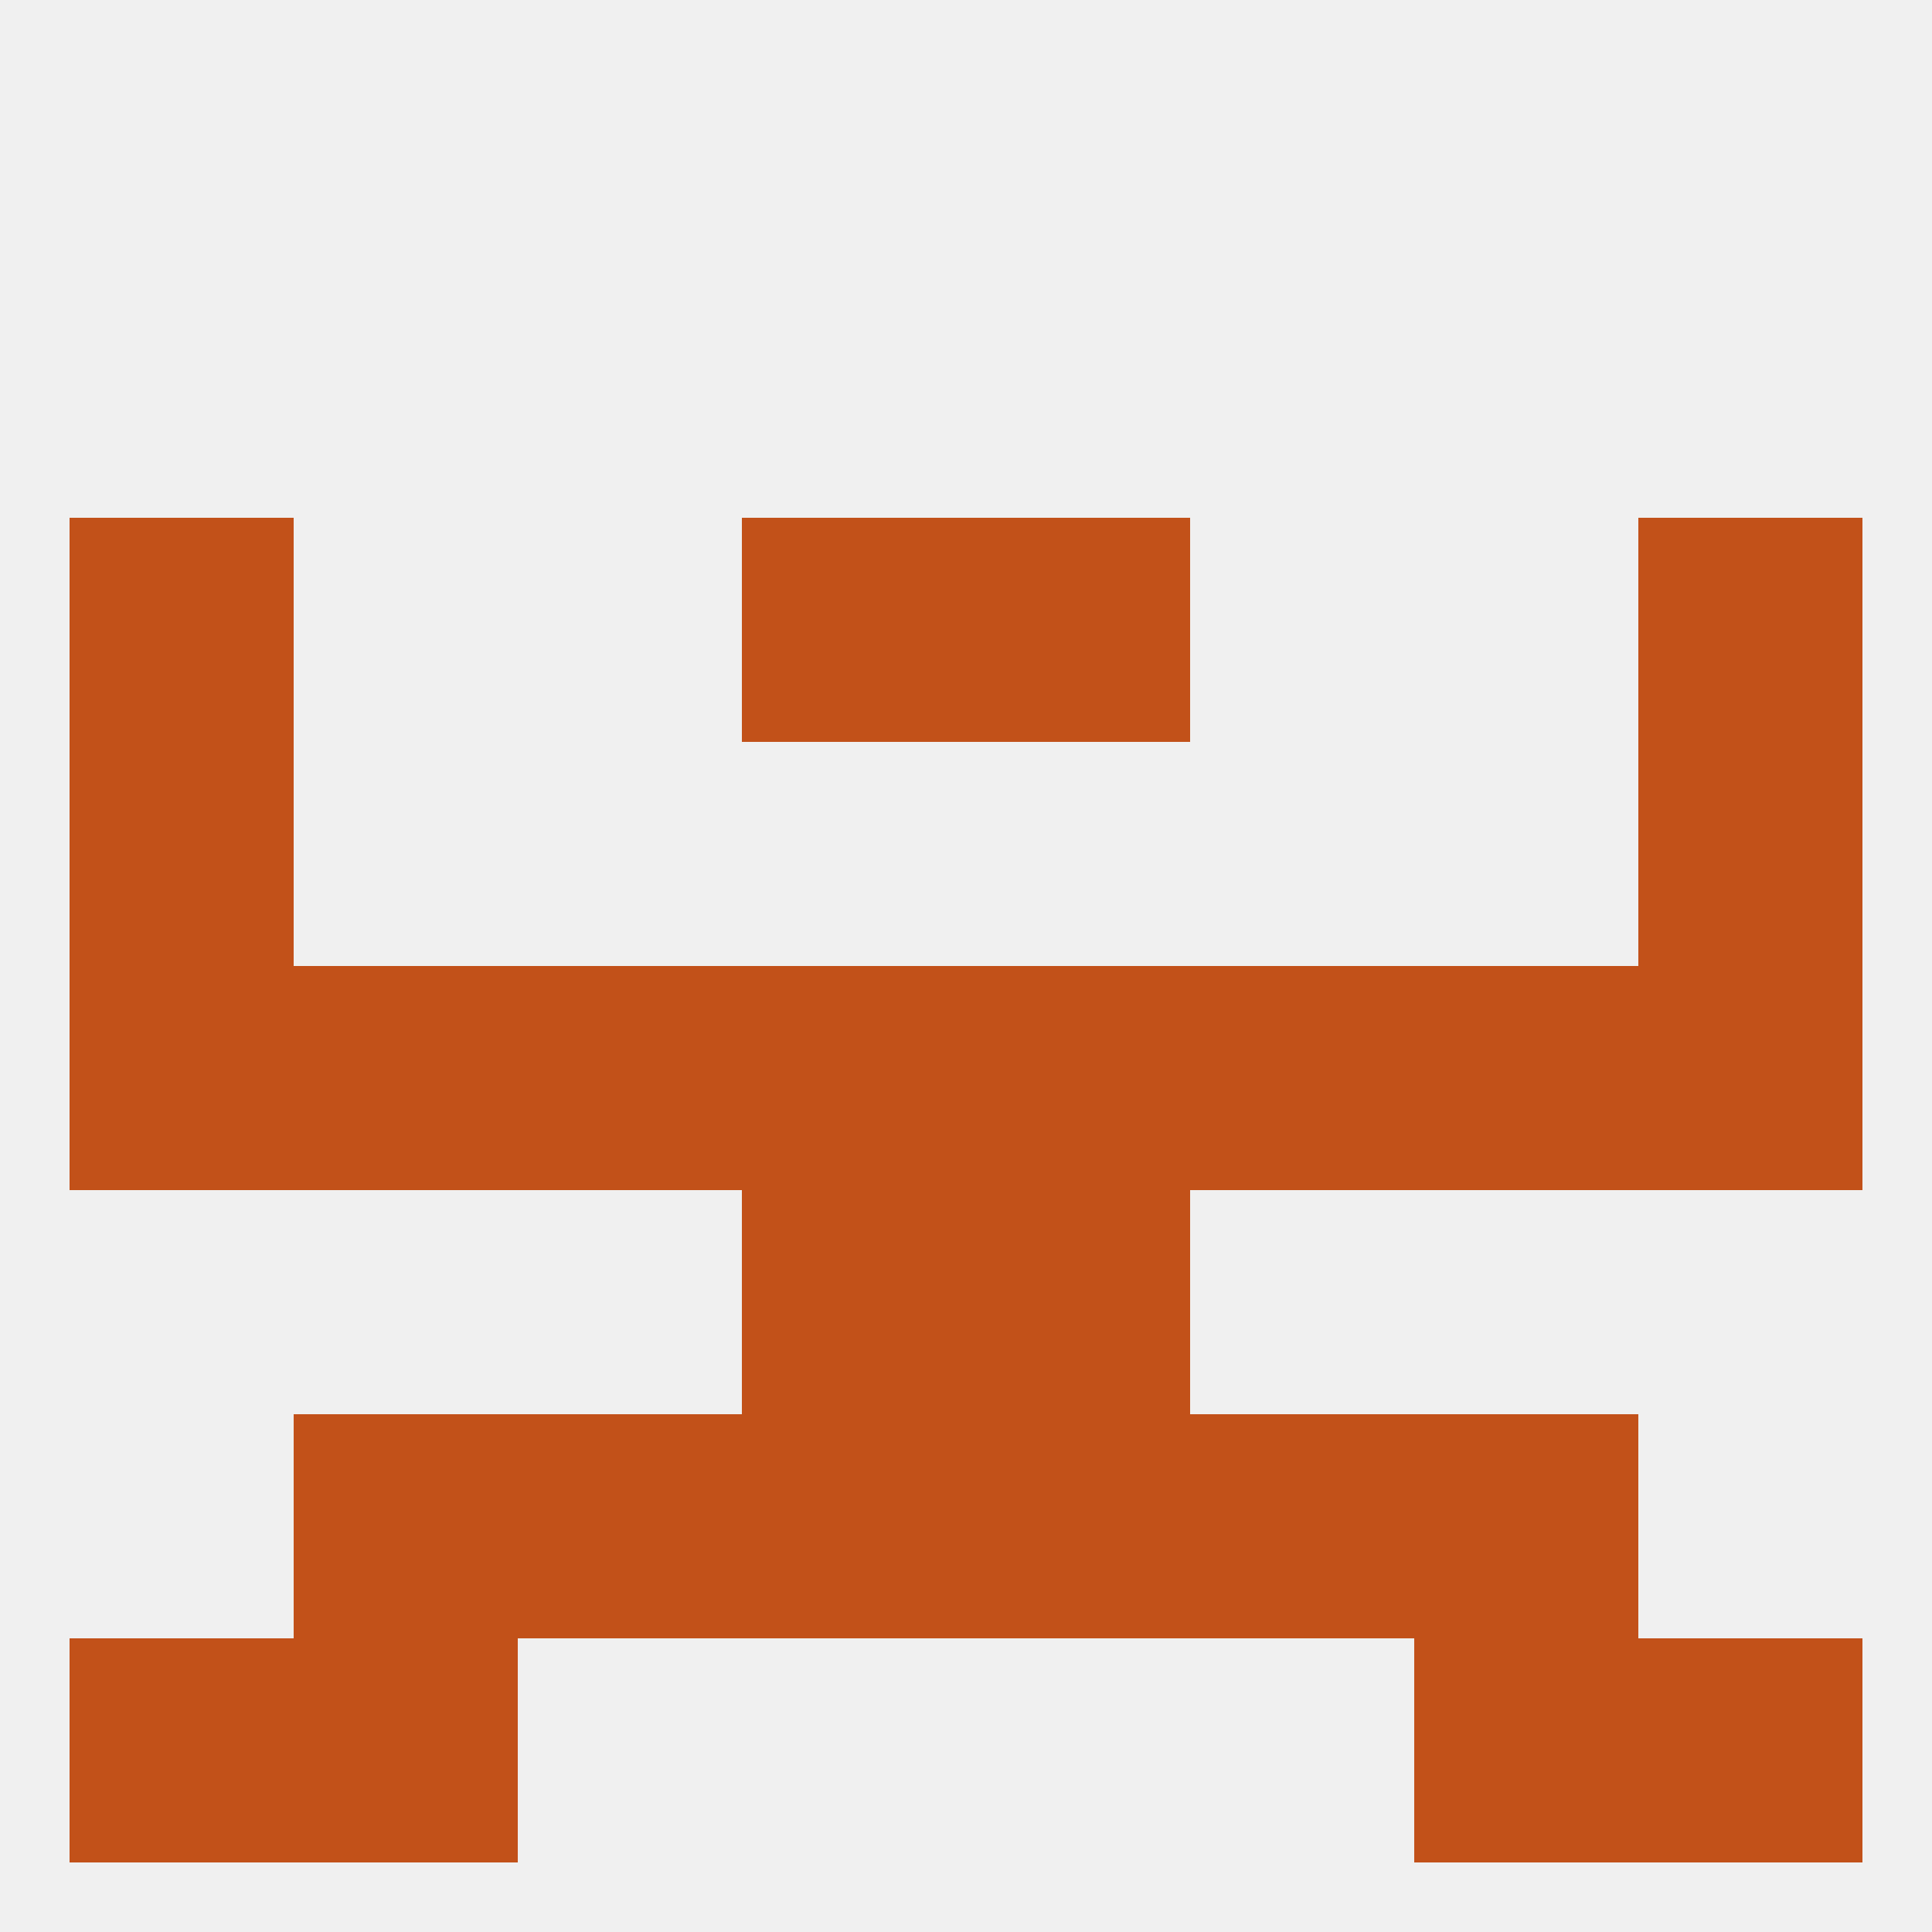
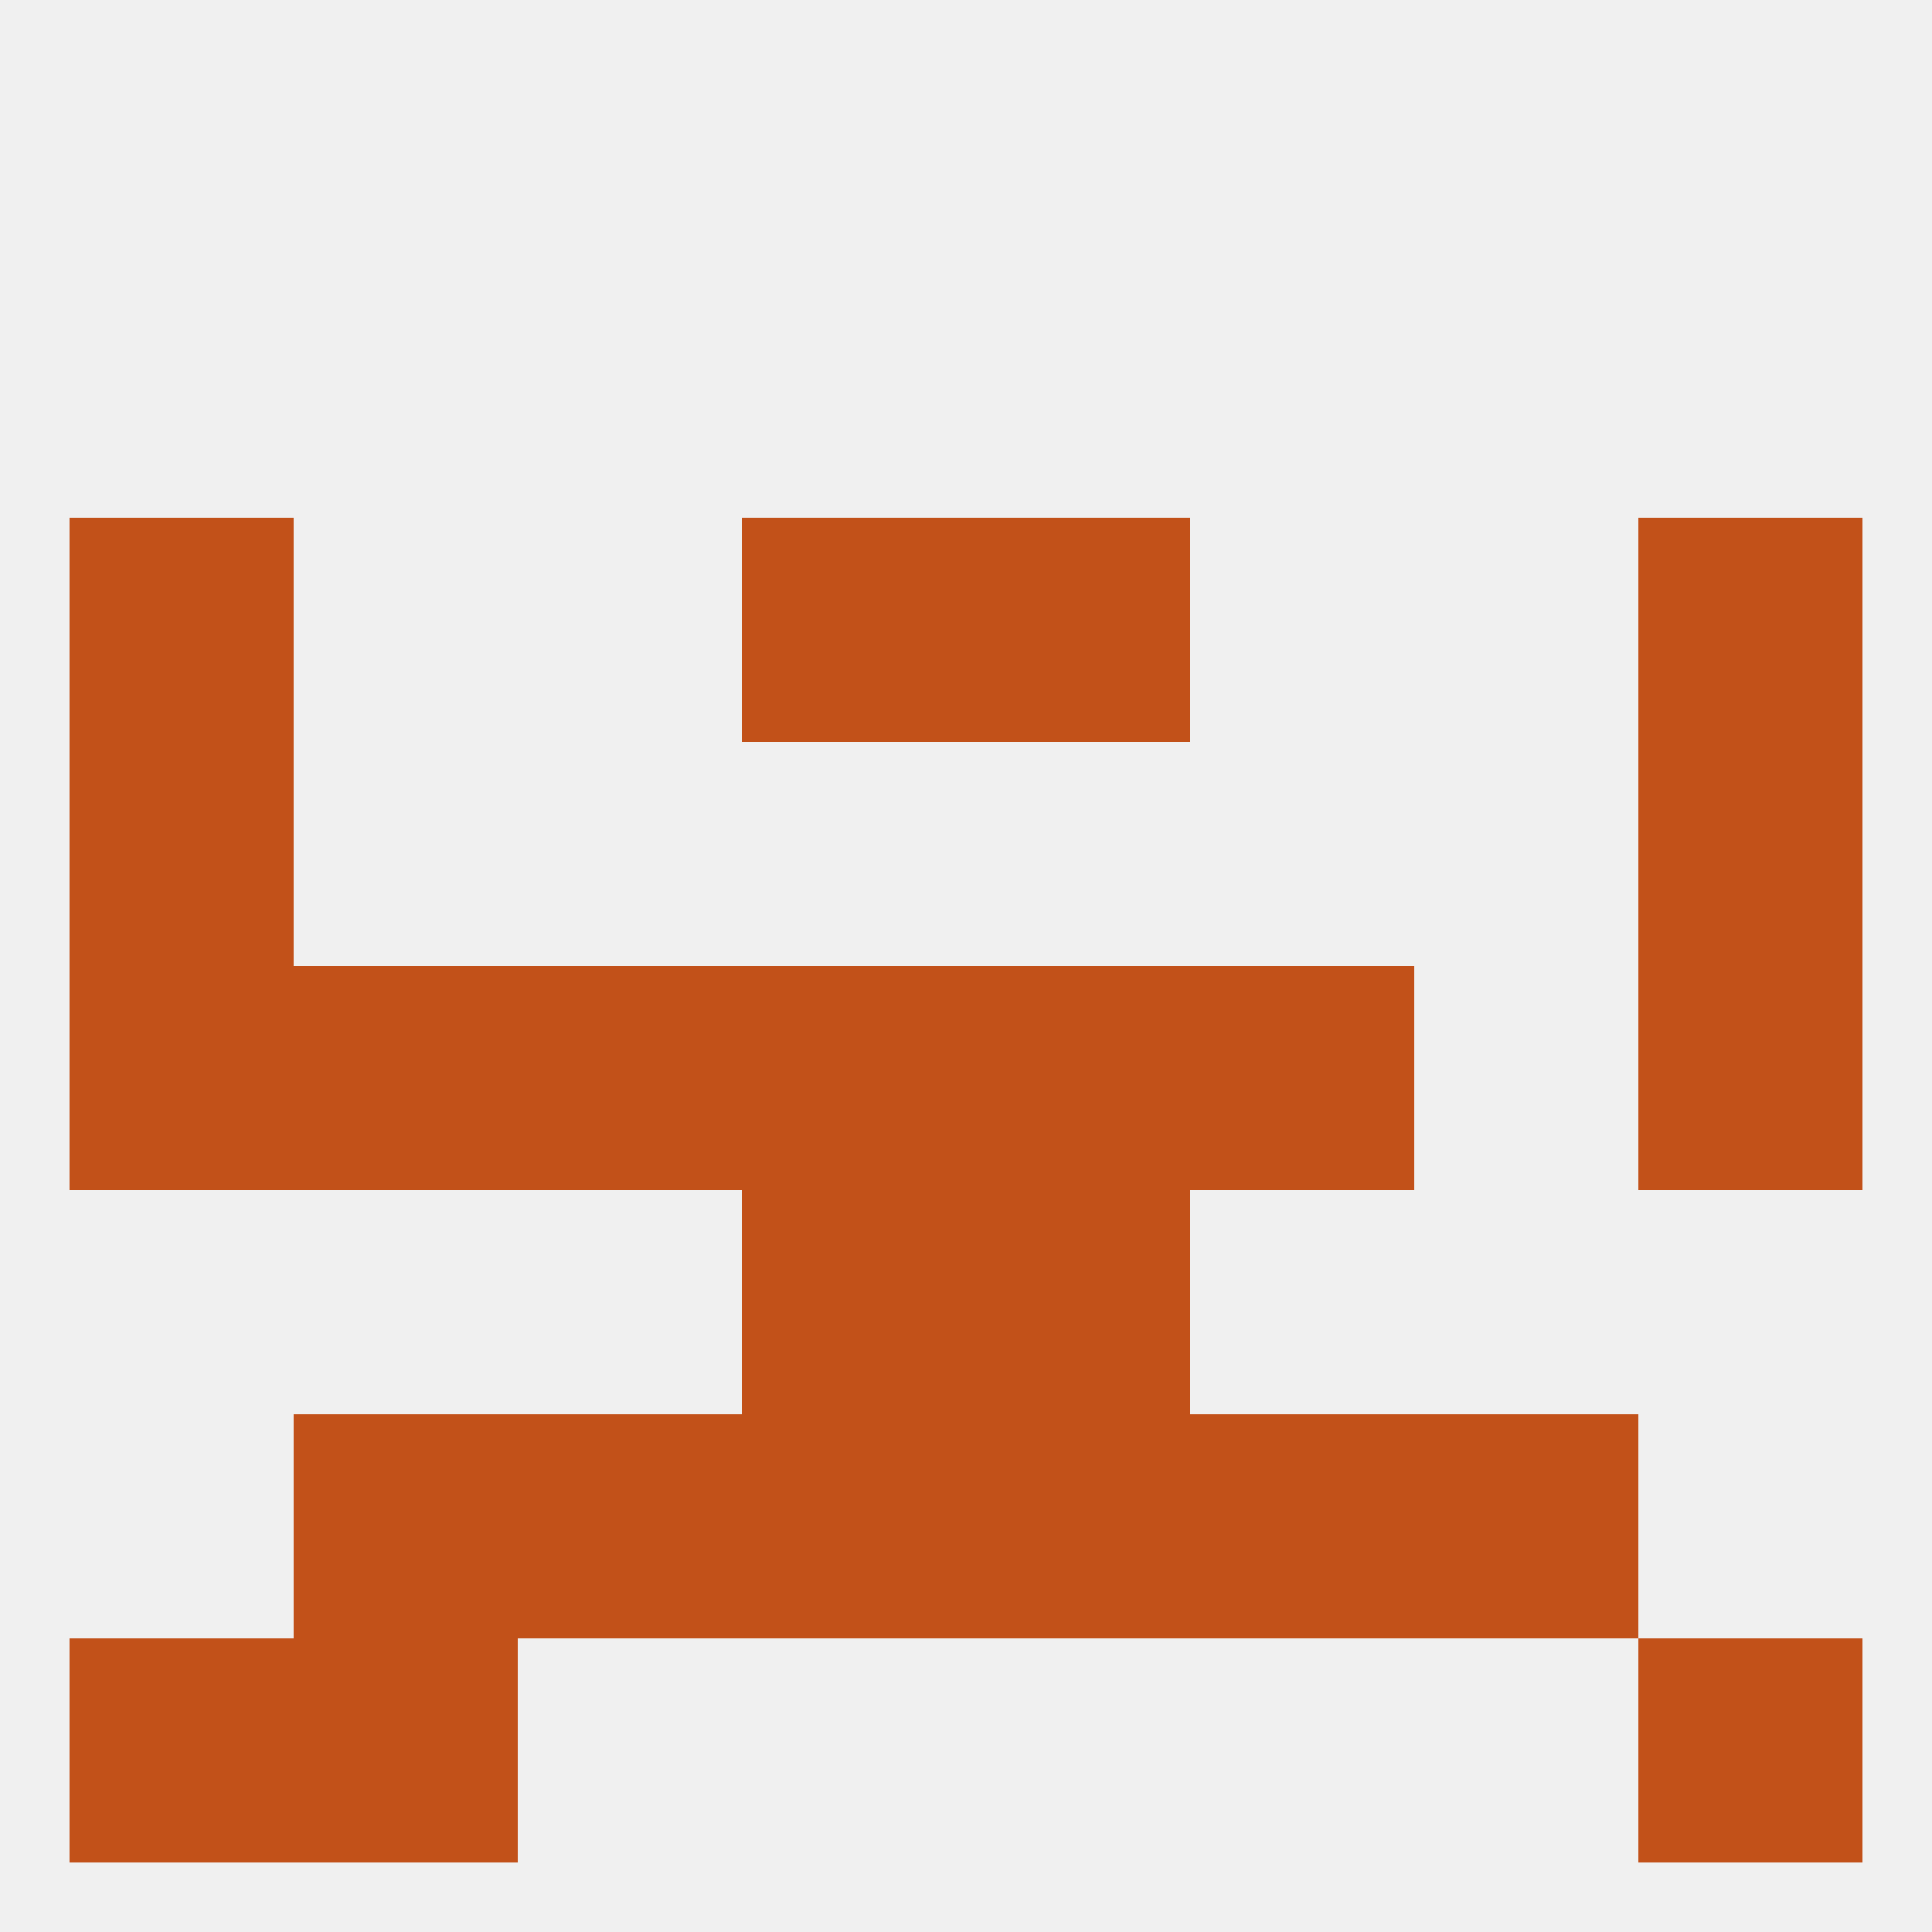
<svg xmlns="http://www.w3.org/2000/svg" version="1.1" baseprofile="full" width="250" height="250" viewBox="0 0 250 250">
  <rect width="100%" height="100%" fill="rgba(240,240,240,255)" />
  <rect x="38" y="212" width="29" height="29" fill="rgba(194,81,25,255)" />
-   <rect x="183" y="212" width="29" height="29" fill="rgba(194,81,25,255)" />
  <rect x="9" y="212" width="29" height="29" fill="rgba(194,81,25,255)" />
  <rect x="212" y="212" width="29" height="29" fill="rgba(194,81,25,255)" />
  <rect x="96" y="154" width="29" height="29" fill="rgba(194,81,25,255)" />
  <rect x="125" y="154" width="29" height="29" fill="rgba(194,81,25,255)" />
  <rect x="38" y="125" width="29" height="29" fill="rgba(194,81,25,255)" />
-   <rect x="183" y="125" width="29" height="29" fill="rgba(194,81,25,255)" />
  <rect x="67" y="125" width="29" height="29" fill="rgba(194,81,25,255)" />
  <rect x="154" y="125" width="29" height="29" fill="rgba(194,81,25,255)" />
  <rect x="96" y="125" width="29" height="29" fill="rgba(194,81,25,255)" />
  <rect x="125" y="125" width="29" height="29" fill="rgba(194,81,25,255)" />
  <rect x="9" y="125" width="29" height="29" fill="rgba(194,81,25,255)" />
  <rect x="212" y="125" width="29" height="29" fill="rgba(194,81,25,255)" />
  <rect x="9" y="96" width="29" height="29" fill="rgba(194,81,25,255)" />
  <rect x="212" y="96" width="29" height="29" fill="rgba(194,81,25,255)" />
  <rect x="96" y="67" width="29" height="29" fill="rgba(194,81,25,255)" />
  <rect x="125" y="67" width="29" height="29" fill="rgba(194,81,25,255)" />
  <rect x="9" y="67" width="29" height="29" fill="rgba(194,81,25,255)" />
  <rect x="212" y="67" width="29" height="29" fill="rgba(194,81,25,255)" />
  <rect x="67" y="183" width="29" height="29" fill="rgba(194,81,25,255)" />
  <rect x="154" y="183" width="29" height="29" fill="rgba(194,81,25,255)" />
  <rect x="38" y="183" width="29" height="29" fill="rgba(194,81,25,255)" />
  <rect x="183" y="183" width="29" height="29" fill="rgba(194,81,25,255)" />
  <rect x="96" y="183" width="29" height="29" fill="rgba(194,81,25,255)" />
  <rect x="125" y="183" width="29" height="29" fill="rgba(194,81,25,255)" />
</svg>